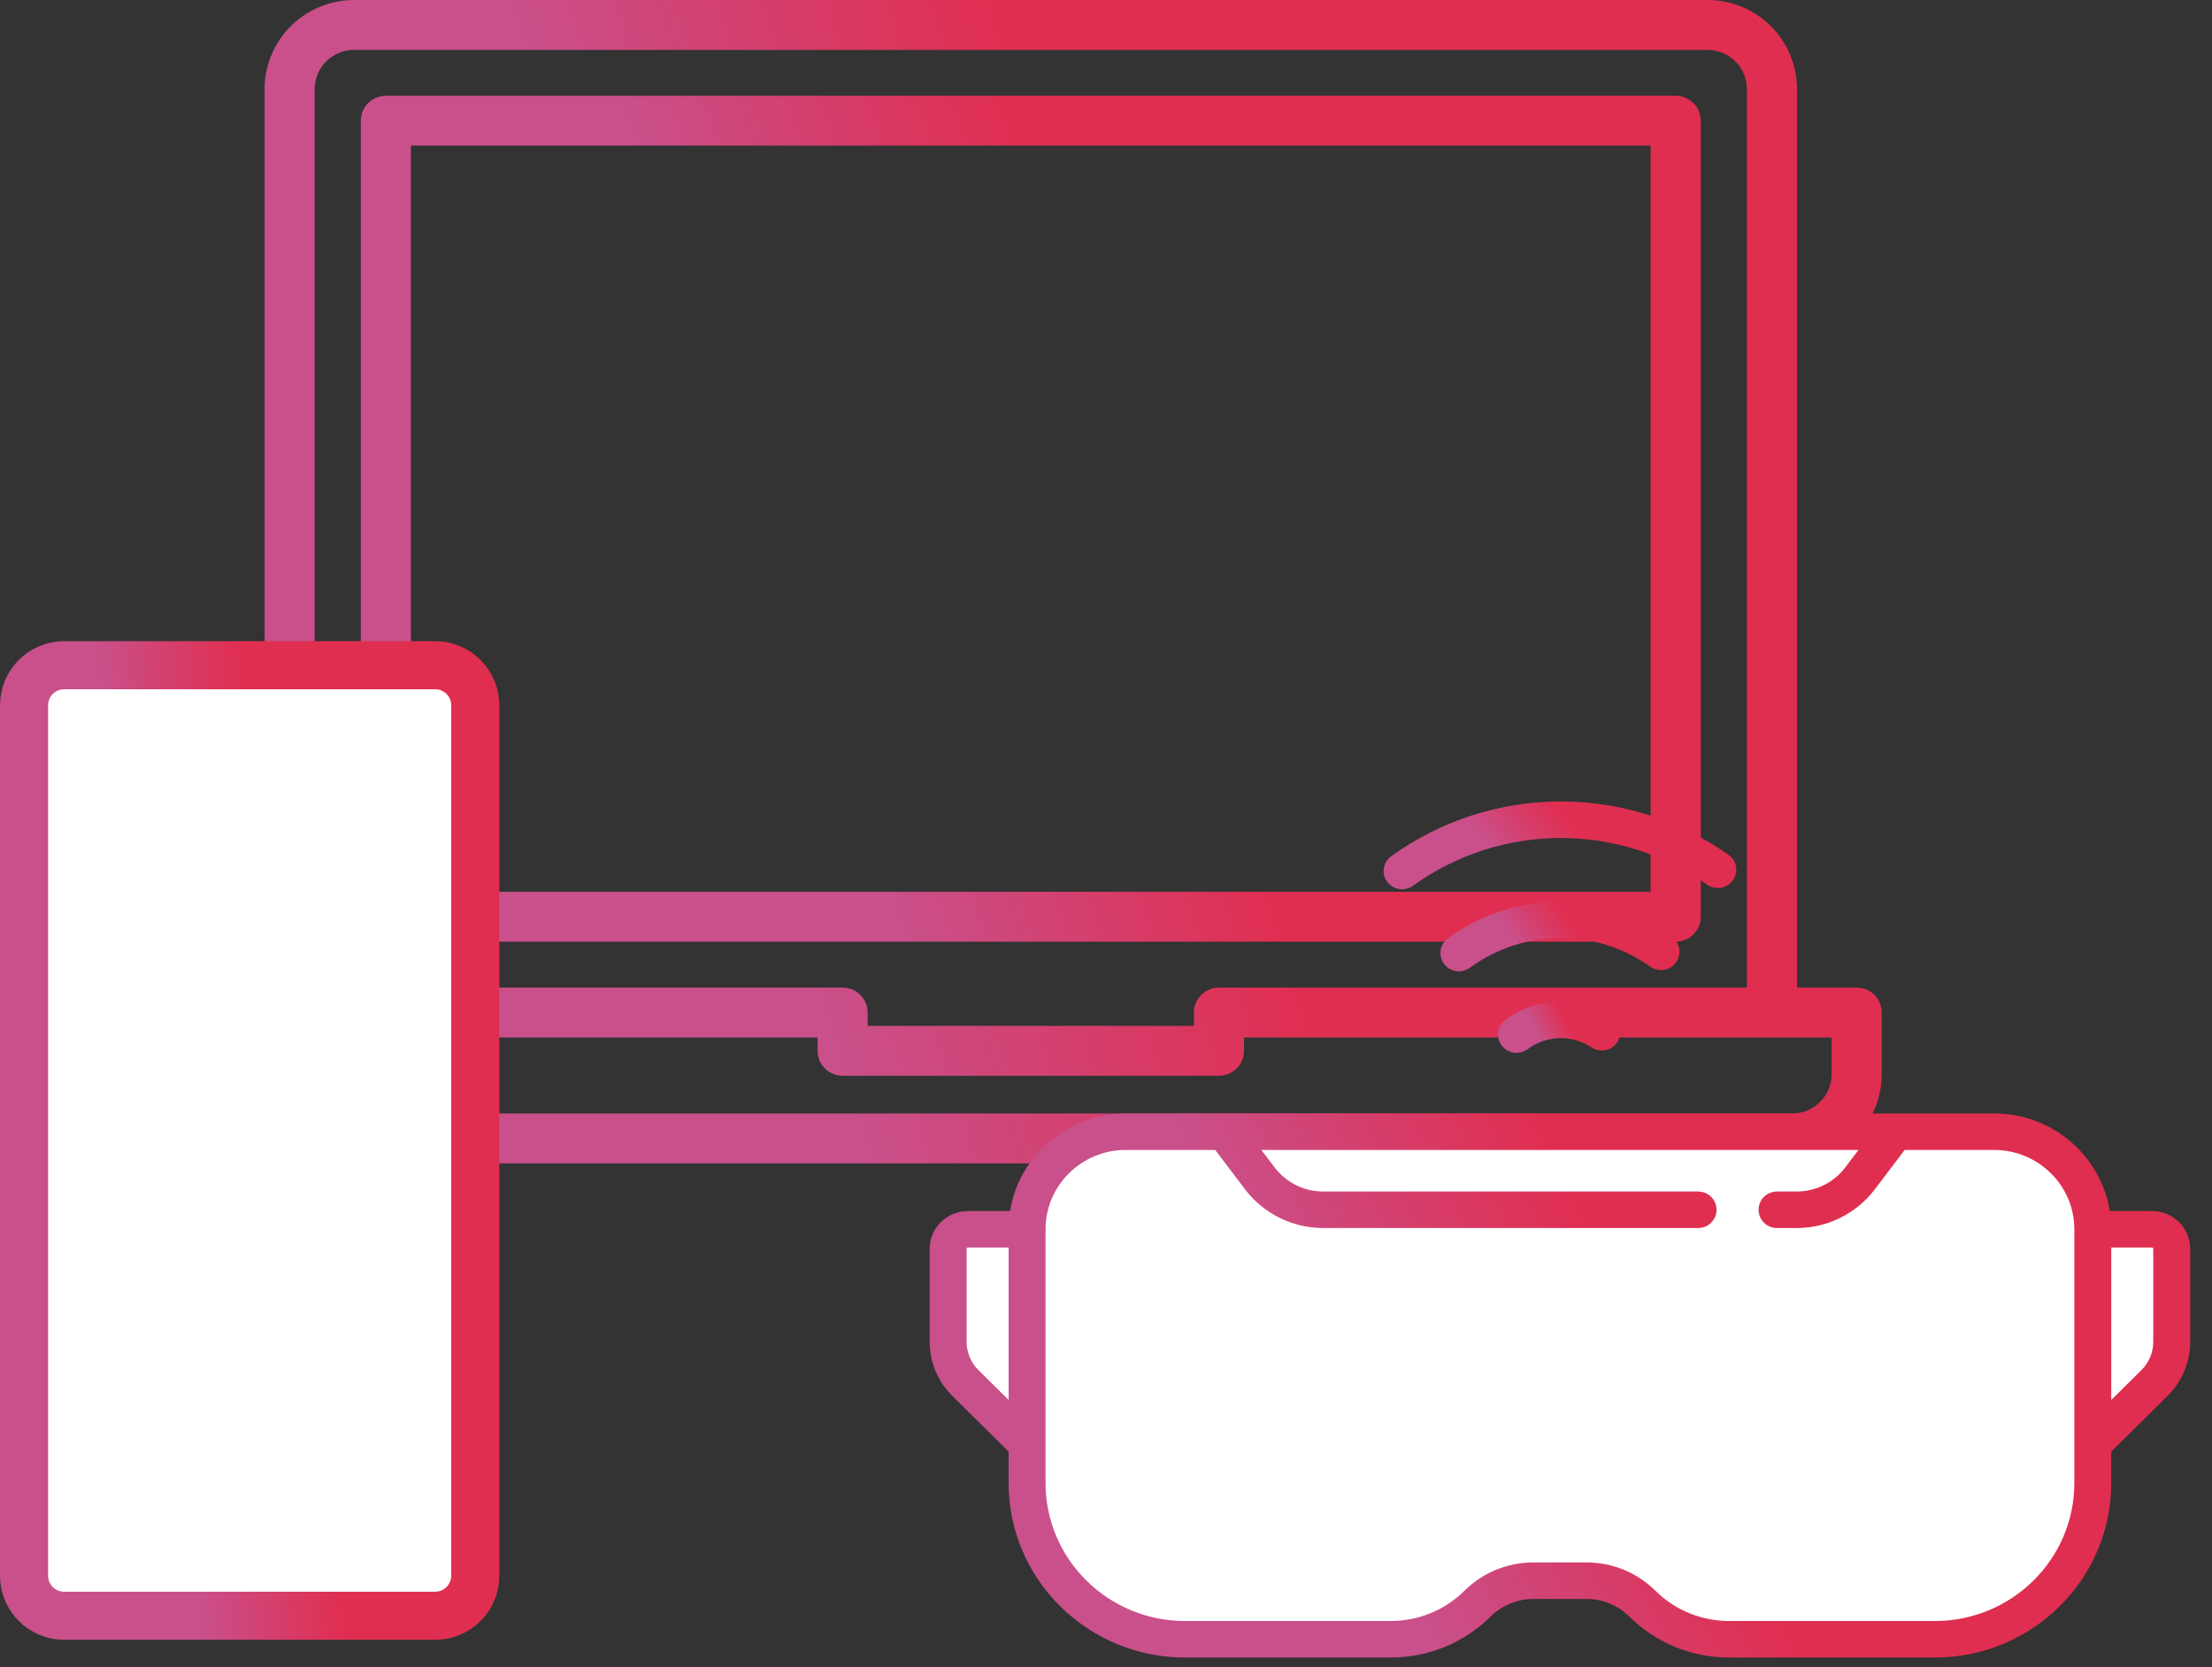
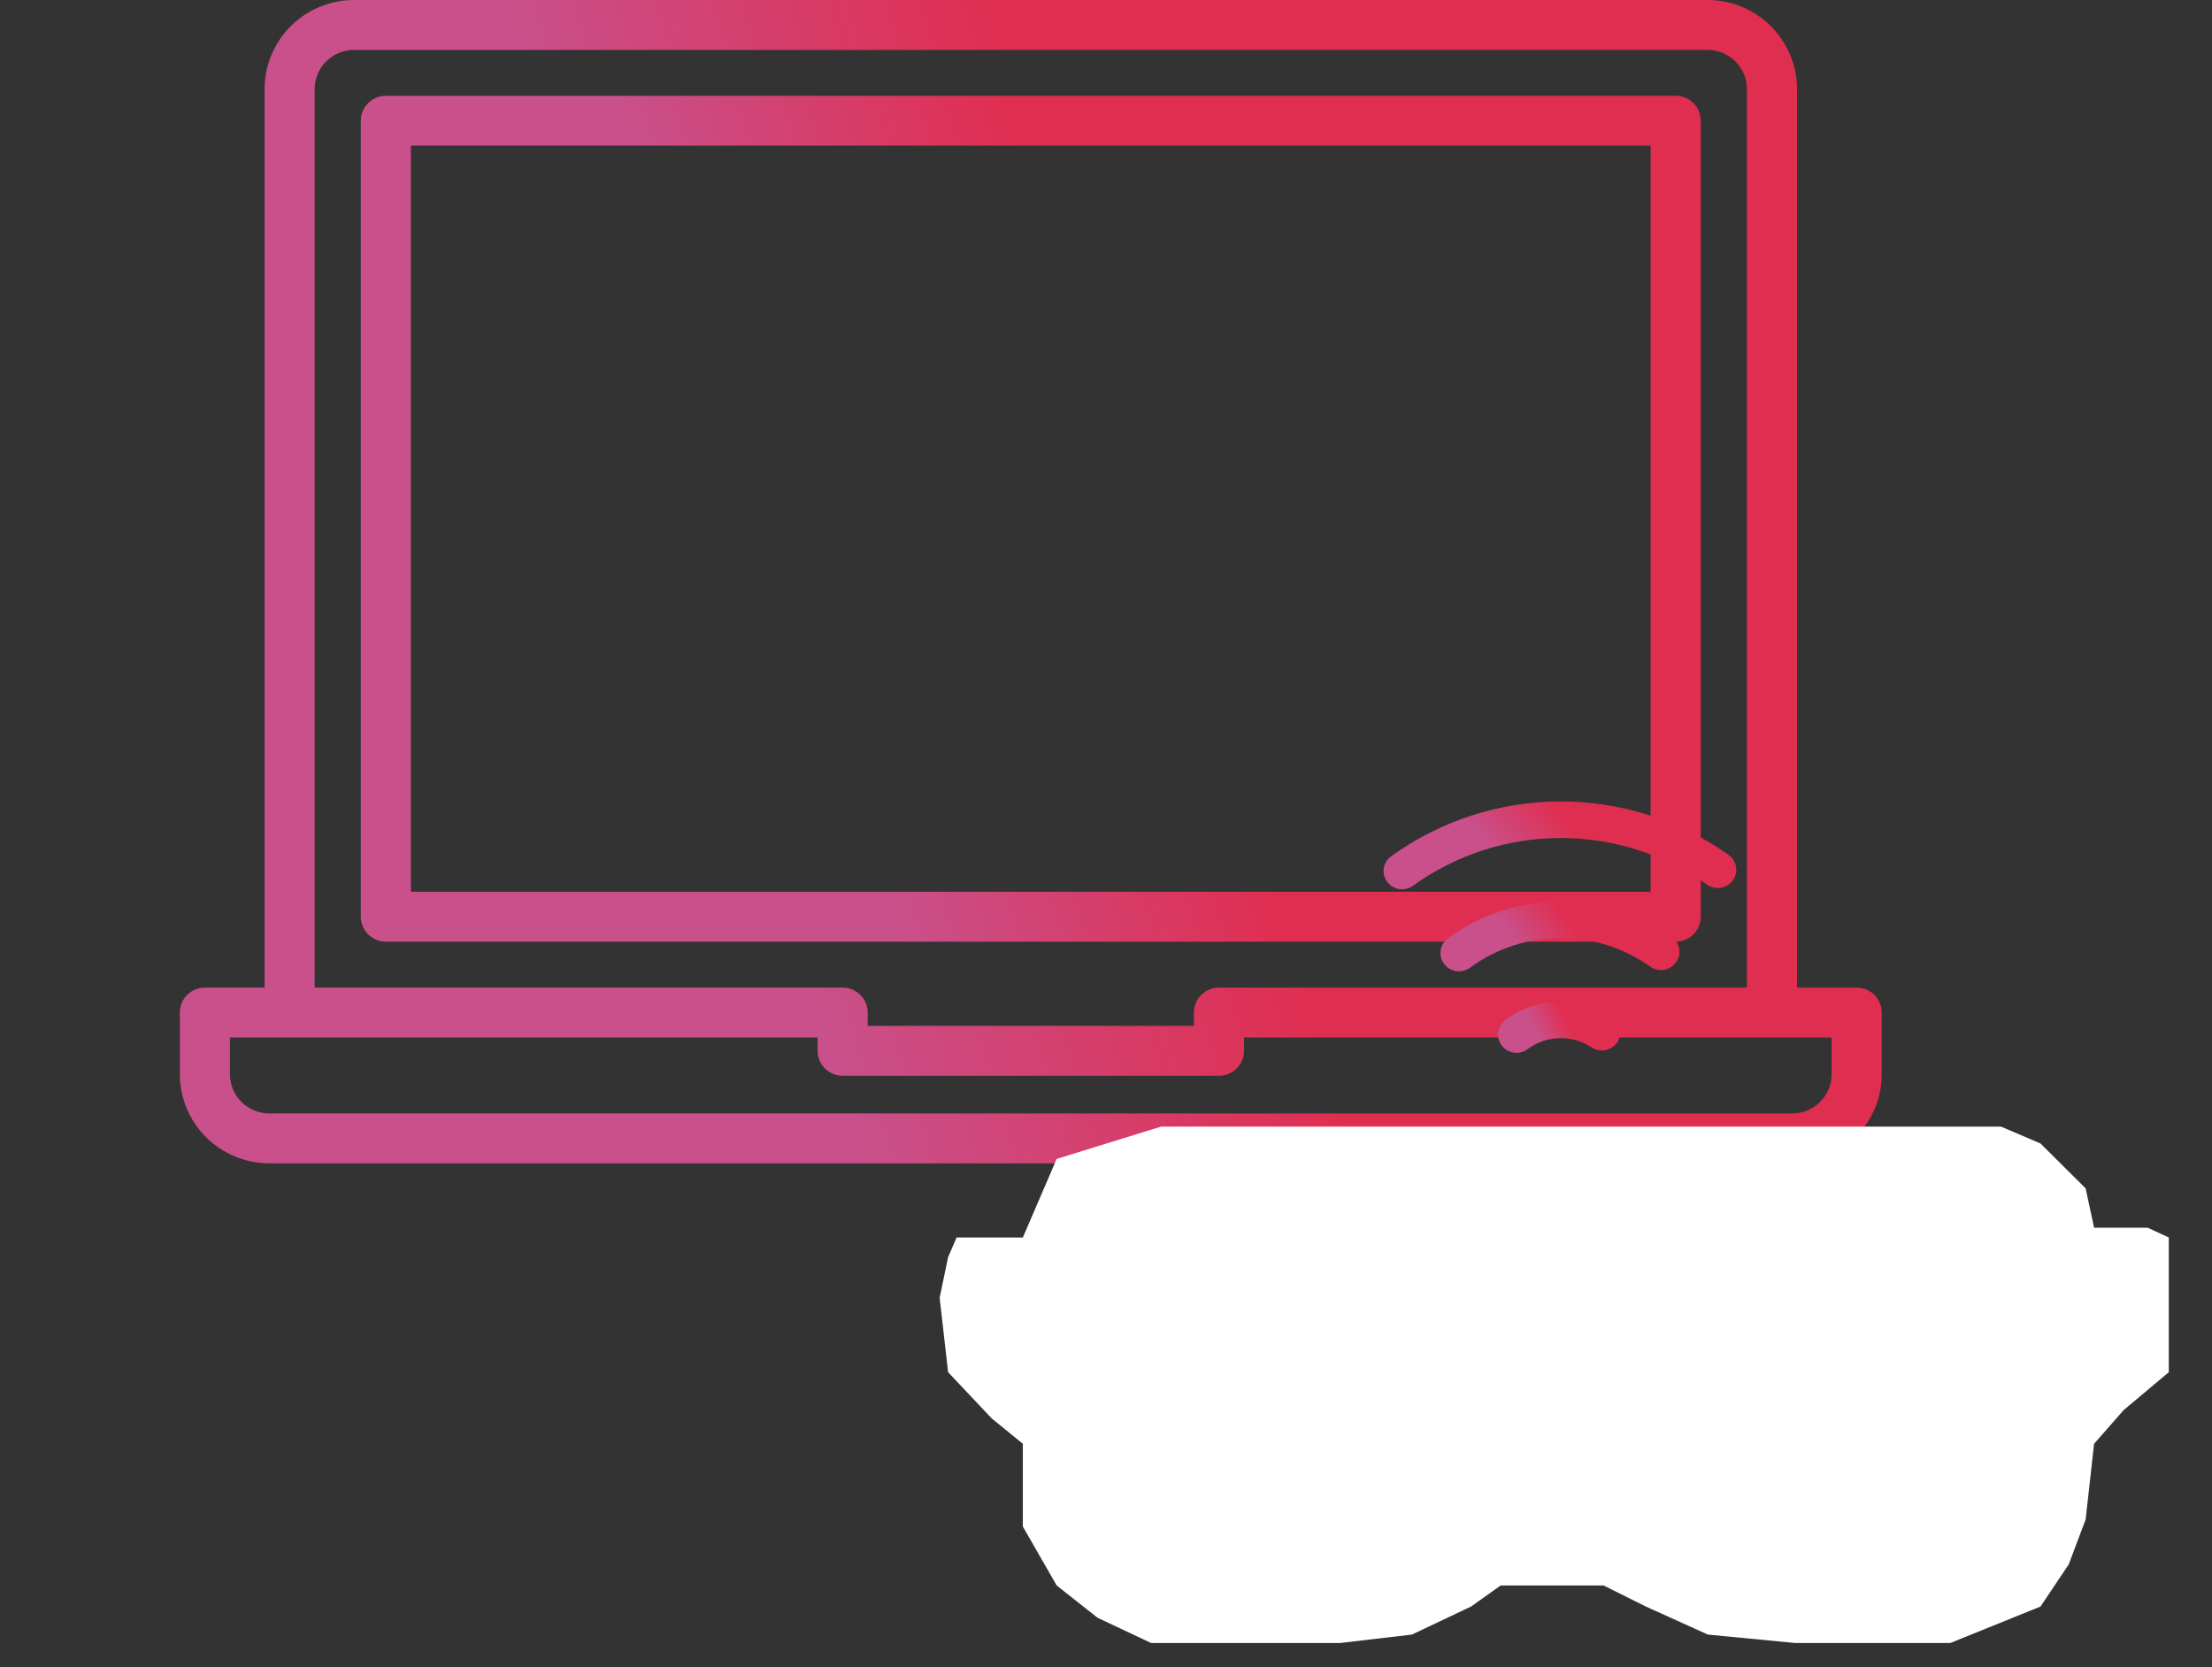
<svg xmlns="http://www.w3.org/2000/svg" width="69" height="52" viewBox="0 0 69 52" fill="none">
  <rect x="0" y="0" width="69" height="52" fill="#333333" stroke="none" />
  <path d="M53.052 28.596V3.766C53.052 3.559 52.97 3.361 52.823 3.216C52.677 3.07 52.478 2.988 52.271 2.988H12.037C11.83 2.988 11.631 3.07 11.484 3.216C11.338 3.361 11.255 3.559 11.255 3.766V28.596C11.255 28.802 11.338 29 11.484 29.146C11.631 29.292 11.83 29.374 12.037 29.374H52.271C52.478 29.374 52.677 29.292 52.823 29.146C52.97 29 53.052 28.802 53.052 28.596ZM51.489 27.818H12.818V4.542H51.489V27.818Z" fill="url(#paint0_linear_268_293)" />
  <path d="M57.917 30.806H56.056V2.779C56.055 2.042 55.761 1.336 55.237 0.815C54.714 0.293 54.004 0 53.264 -0H11.044C10.304 0 9.594 0.293 9.071 0.815C8.548 1.336 8.253 2.042 8.253 2.779V30.806H6.391C6.184 30.807 5.985 30.889 5.839 31.034C5.692 31.18 5.61 31.378 5.61 31.584V33.51C5.611 34.246 5.905 34.952 6.428 35.473C6.951 35.994 7.661 36.287 8.401 36.288H55.907C56.647 36.287 57.357 35.994 57.88 35.473C58.403 34.952 58.697 34.246 58.698 33.51V31.584C58.698 31.378 58.616 31.18 58.469 31.034C58.323 30.888 58.124 30.806 57.917 30.806ZM9.815 2.779C9.816 2.454 9.945 2.143 10.176 1.914C10.406 1.685 10.719 1.556 11.044 1.556H53.264C53.59 1.556 53.902 1.685 54.132 1.914C54.363 2.143 54.492 2.454 54.493 2.779V30.806H38.023C37.816 30.806 37.617 30.888 37.471 31.034C37.324 31.18 37.242 31.378 37.242 31.584V32H27.066V31.584C27.066 31.378 26.984 31.18 26.837 31.034C26.691 30.889 26.492 30.807 26.285 30.806H9.815V2.779ZM57.135 33.51C57.135 33.834 57.005 34.144 56.775 34.373C56.545 34.603 56.233 34.732 55.907 34.732H8.401C8.075 34.731 7.763 34.602 7.533 34.373C7.303 34.144 7.173 33.834 7.173 33.51V32.362H25.503V32.778C25.503 32.984 25.585 33.182 25.732 33.328C25.879 33.474 26.077 33.556 26.285 33.556H38.023C38.231 33.556 38.429 33.474 38.576 33.328C38.723 33.182 38.805 32.984 38.805 32.778V32.362H57.135V33.51Z" fill="url(#paint1_linear_268_293)" />
-   <path d="M0.75 22C0.75 21.31 1.31 20.75 2 20.75H13.575C14.265 20.75 14.825 21.31 14.825 22V49.15C14.825 49.84 14.265 50.4 13.575 50.4H2C1.31 50.4 0.75 49.84 0.75 49.15V22Z" fill="white" stroke="url(#paint2_linear_268_293)" stroke-width="1.5" />
  <path d="M50.288 31.725C49.273 31.05 47.935 31.087 46.958 31.817C46.704 32.007 46.654 32.364 46.846 32.615C46.959 32.763 47.132 32.841 47.306 32.841C47.427 32.841 47.549 32.804 47.653 32.726C48.237 32.289 49.038 32.267 49.646 32.671C49.91 32.846 50.268 32.777 50.445 32.516C50.622 32.255 50.552 31.9 50.288 31.725Z" fill="url(#paint3_linear_268_293)" />
  <path d="M52.147 29.226C50.05 27.734 47.245 27.752 45.166 29.27C44.911 29.457 44.856 29.814 45.045 30.067C45.158 30.219 45.333 30.299 45.509 30.299C45.628 30.299 45.748 30.262 45.851 30.187C47.525 28.964 49.785 28.949 51.475 30.151C51.733 30.334 52.093 30.276 52.279 30.021C52.465 29.765 52.406 29.409 52.147 29.226Z" fill="url(#paint4_linear_268_293)" />
  <path d="M53.92 26.666C50.764 24.429 46.534 24.446 43.396 26.709C43.139 26.895 43.082 27.251 43.27 27.505C43.383 27.658 43.558 27.739 43.736 27.739C43.853 27.739 43.972 27.704 44.075 27.63C46.81 25.657 50.498 25.642 53.249 27.593C53.508 27.776 53.868 27.717 54.053 27.461C54.239 27.206 54.179 26.85 53.92 26.666Z" fill="url(#paint5_linear_268_293)" />
  <path d="M31.906 38.601H29.839L29.575 39.214L29.311 40.483L29.575 42.803L30.938 44.247L31.906 45.035V45.735V47.617L32.961 49.455L34.236 50.462L35.907 51.25H38.677H41.798L44.041 50.987L45.888 50.112L46.811 49.455H48.042H50.021L51.34 50.112L53.274 50.987L56 51.25H60.837L63.651 50.112L64.53 48.799L65.058 47.398L65.322 45.035L66.245 43.984L67.652 42.803V42.015V40.089V38.601L66.992 38.295H65.322L65.058 37.069L63.651 35.669L62.42 35.143H55.693H42.722H36.215L32.961 36.15L31.906 38.601Z" fill="white" />
-   <path d="M67.128 37.776H65.812C65.534 36.052 64.022 34.731 62.203 34.731H35.117C33.298 34.731 31.785 36.052 31.508 37.776H30.192C29.535 37.776 29 38.304 29 38.954V41.851C29 42.492 29.252 43.093 29.71 43.546L31.462 45.28V46.262C31.462 49.262 33.93 51.703 36.963 51.703H43.374C44.555 51.703 45.664 51.249 46.499 50.423C46.855 50.071 47.329 49.876 47.833 49.876H49.487C49.991 49.876 50.464 50.071 50.821 50.423C51.655 51.249 52.765 51.703 53.945 51.703H60.356C63.39 51.703 65.857 49.262 65.857 46.262V45.28L67.61 43.546C68.068 43.093 68.32 42.492 68.32 41.851V38.954C68.32 38.304 67.785 37.776 67.128 37.776ZM31.462 43.668L30.524 42.74C30.284 42.503 30.152 42.187 30.152 41.851V38.954C30.152 38.933 30.17 38.915 30.192 38.915H31.462V43.668ZM64.706 46.262C64.706 48.634 62.755 50.564 60.356 50.564H53.945C53.073 50.564 52.252 50.228 51.635 49.617C51.061 49.05 50.298 48.737 49.487 48.737H47.833C47.022 48.737 46.258 49.05 45.684 49.617C45.067 50.228 44.247 50.564 43.374 50.564H36.963C34.565 50.564 32.614 48.634 32.614 46.262V38.345C32.614 36.98 33.737 35.87 35.116 35.87H37.907L38.842 37.104C39.413 37.857 40.321 38.306 41.273 38.306H52.969C53.288 38.306 53.545 38.051 53.545 37.736C53.545 37.422 53.288 37.167 52.969 37.167H41.273C40.682 37.167 40.118 36.888 39.763 36.42L39.346 35.87H57.973L57.556 36.42C57.202 36.888 56.638 37.167 56.047 37.167H55.432C55.114 37.167 54.856 37.422 54.856 37.736C54.856 38.051 55.114 38.306 55.432 38.306H56.047C56.998 38.306 57.907 37.857 58.478 37.104L59.413 35.87H62.203C63.583 35.87 64.706 36.98 64.706 38.345V46.262ZM66.796 42.74L65.857 43.668V38.915H67.128C67.15 38.915 67.168 38.933 67.168 38.954V41.851H67.168C67.168 42.187 67.036 42.503 66.796 42.74Z" fill="url(#paint6_linear_268_293)" />
  <defs>
    <linearGradient id="paint0_linear_268_293" x1="31.686" y1="4.079" x2="20.85" y2="7.734" gradientUnits="userSpaceOnUse">
      <stop stop-color="#E02E50" />
      <stop offset="1" stop-color="#C9508A" />
    </linearGradient>
    <linearGradient id="paint1_linear_268_293" x1="31.559" y1="1.501" x2="17.586" y2="5.853" gradientUnits="userSpaceOnUse">
      <stop stop-color="#E02E50" />
      <stop offset="1" stop-color="#C9508A" />
    </linearGradient>
    <linearGradient id="paint2_linear_268_293" x1="7.613" y1="21.288" x2="3.166" y2="21.762" gradientUnits="userSpaceOnUse">
      <stop stop-color="#E02E50" />
      <stop offset="1" stop-color="#C9508A" />
    </linearGradient>
    <linearGradient id="paint3_linear_268_293" x1="48.593" y1="31.309" x2="47.718" y2="31.754" gradientUnits="userSpaceOnUse">
      <stop stop-color="#E02E50" />
      <stop offset="1" stop-color="#C9508A" />
    </linearGradient>
    <linearGradient id="paint4_linear_268_293" x1="48.576" y1="28.209" x2="47.17" y2="29.234" gradientUnits="userSpaceOnUse">
      <stop stop-color="#E02E50" />
      <stop offset="1" stop-color="#C9508A" />
    </linearGradient>
    <linearGradient id="paint5_linear_268_293" x1="48.537" y1="25.113" x2="46.702" y2="26.682" gradientUnits="userSpaceOnUse">
      <stop stop-color="#E02E50" />
      <stop offset="1" stop-color="#C9508A" />
    </linearGradient>
    <linearGradient id="paint6_linear_268_293" x1="48.219" y1="35.433" x2="39.088" y2="39.937" gradientUnits="userSpaceOnUse">
      <stop stop-color="#E02E50" />
      <stop offset="1" stop-color="#C9508A" />
    </linearGradient>
  </defs>
</svg>